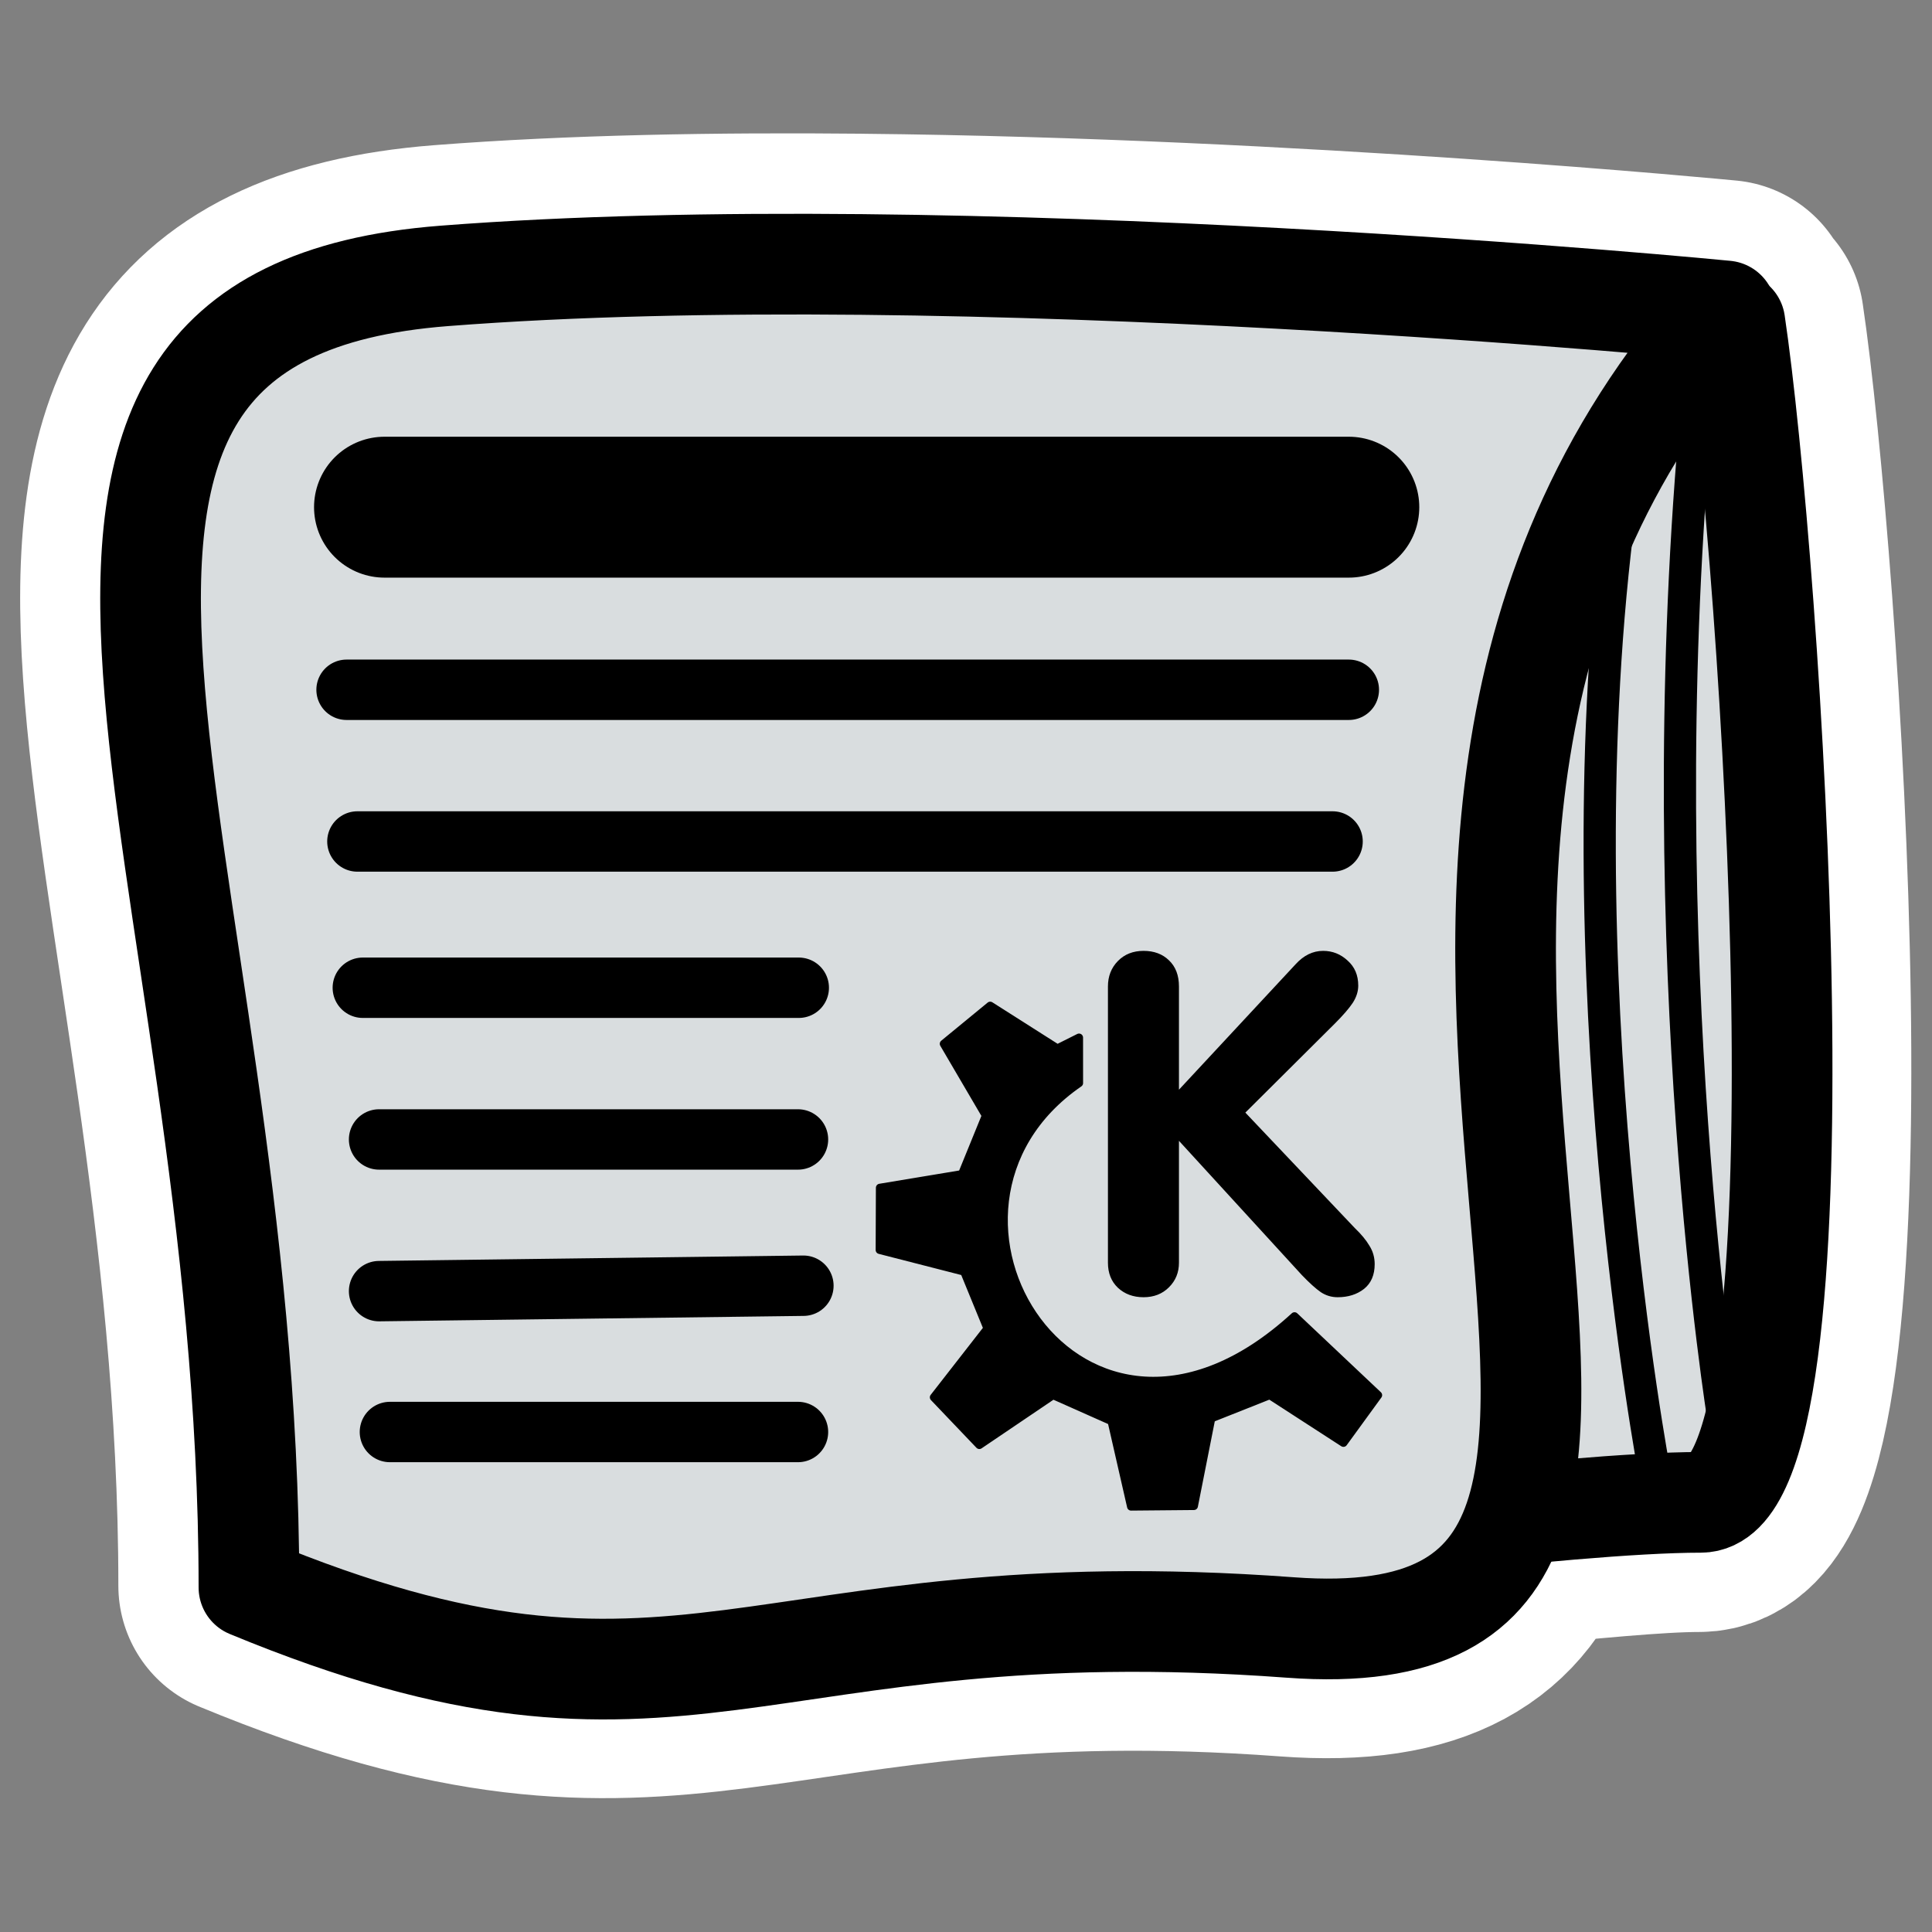
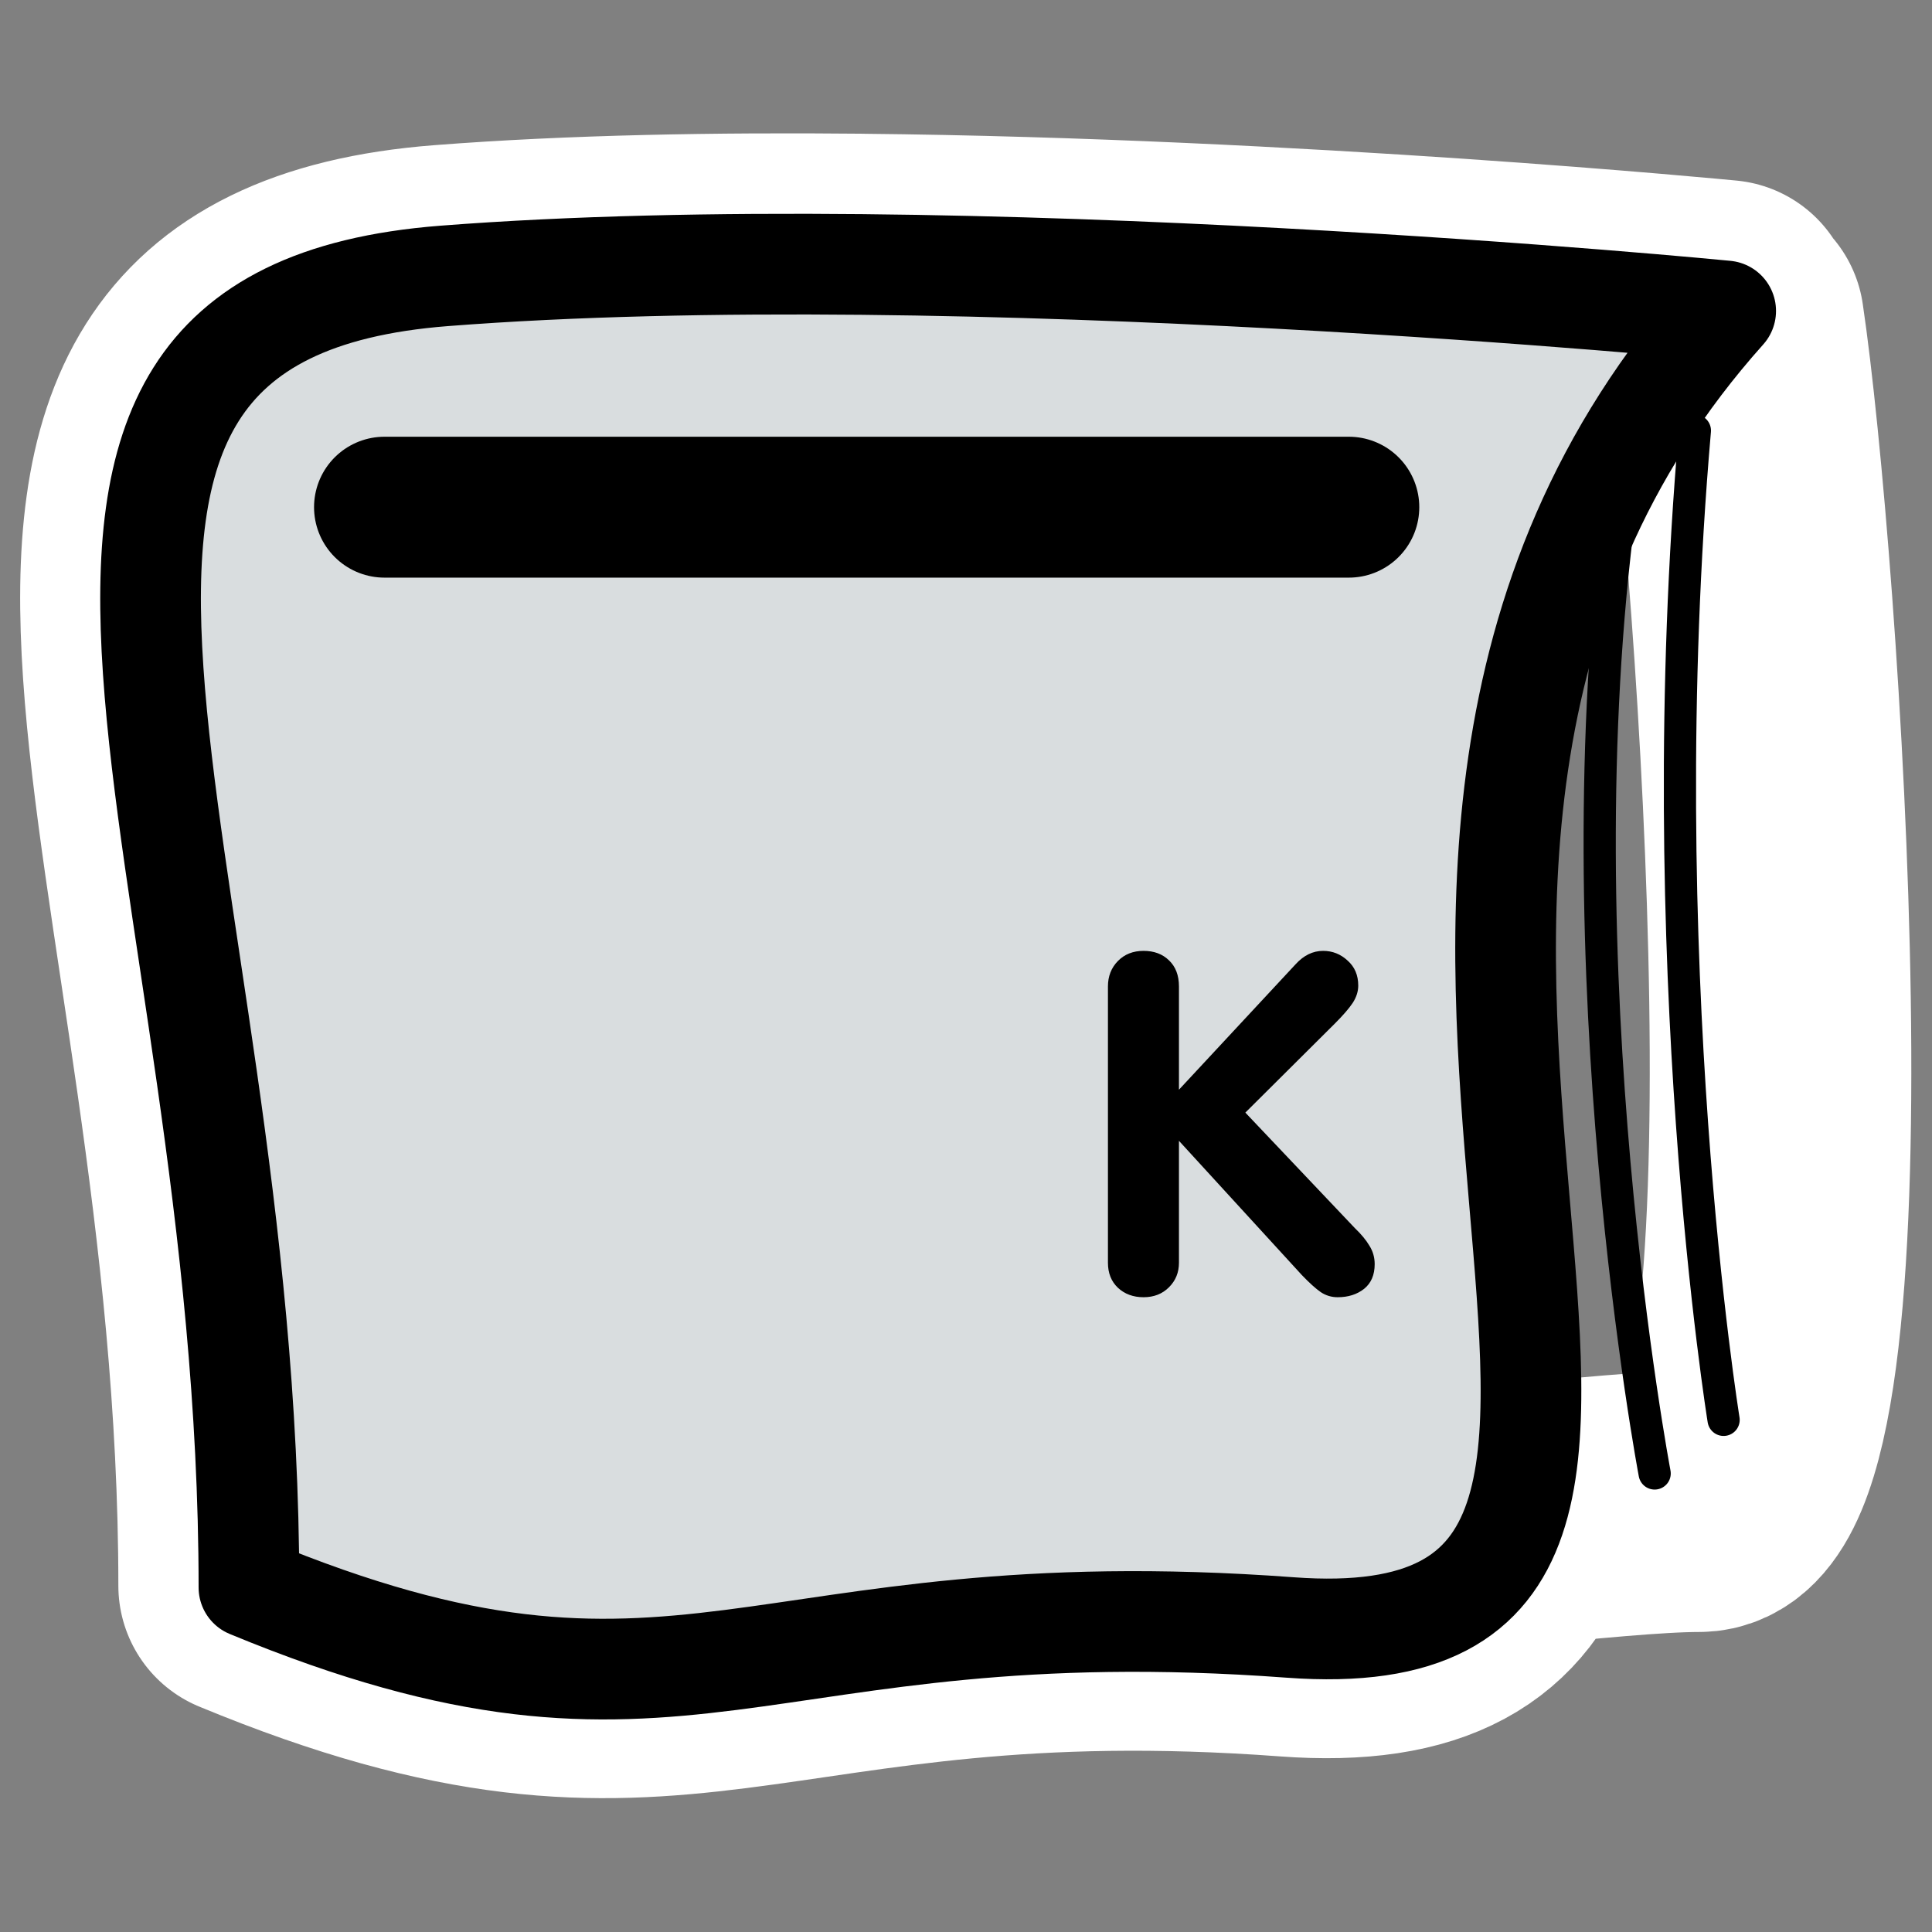
<svg xmlns="http://www.w3.org/2000/svg" xmlns:ns1="http://www.inkscape.org/namespaces/inkscape" xmlns:ns2="http://inkscape.sourceforge.net/DTD/sodipodi-0.dtd" id="svg1" ns1:version="0.41" viewBox="0 0 60 60" ns2:version="0.32" _SVGFile__filename="oldscale/apps/knewsticker.svg" version="1.0" y="0" x="0" ns2:docname="news_subscribe.svgz" ns2:docbase="/home/danny/work/icons/primary/scalable/actions">
  <rect x="0" y="0" width="60" height="60" fill="#808080" stroke="none" />
  <ns2:namedview id="base" bordercolor="#666666" ns1:window-x="0" ns1:window-y="0" pagecolor="#ffffff" ns1:zoom="3.8077823" ns1:pageshadow="2" borderopacity="1.0" ns1:current-layer="svg1" ns1:cx="86.374016" ns1:cy="5.7582701" ns1:window-width="1020" ns1:pageopacity="0.0" ns1:window-height="691" />
  <path id="path1097" d="m26.75 8.219c-4.478-0.044-8.938 0.033-12.938 0.344-15.998 1.243-6.062 17.854-6.062 40.688 13.514 5.592 15.537 0.007 32.312 1.25 4.224 0.313 6.133-1.017 6.938-3.438 2.111-0.203 4.401-0.437 5.781-0.437 4.194 0 2.15-29.293 1.063-36.594l-0.594 0.031c0.115-0.134 0.193-0.273 0.312-0.406 0 0-13.378-1.306-26.812-1.437z" style="stroke-linejoin:round;stroke:#ffffff;stroke-linecap:round;stroke-width:8.123;fill:none" transform="matrix(1 0 0 1 -.013 -.005)" />
  <g id="g1560" transform="matrix(.935 0 0 .935 2.014 .962)">
-     <path id="path836" d="m57.013 8.415c1.26 8.457 3.629 42.408-1.23 42.408-4.858 0-16.735 1.619-16.735 1.619l7.018-43.187 10.947-0.84z" style="stroke-linejoin:round;fill-rule:evenodd;stroke:#000000;stroke-linecap:round;stroke-width:3.619;fill:#d9dddf" transform="matrix(.924 0 0 .924 2.789 1.911)" />
    <path id="path835" d="m56.683 7.996c-18.355 20.513 3.779 48.765-15.655 47.325-19.434-1.439-21.774 5.039-37.429-1.439-0-26.452-11.517-45.706 7.018-47.146 18.534-1.44 46.066 1.26 46.066 1.26z" style="stroke-linejoin:round;fill-rule:evenodd;stroke:#000000;stroke-linecap:round;stroke-width:3.619;fill:#d9dddf" transform="matrix(.924 0 0 .924 2.789 1.911)" />
    <path id="path837" style="stroke-linejoin:round;stroke:#000000;stroke-linecap:round;stroke-width:4.68;fill:none" transform="translate(-.72 1.08)" d="m11.337 14.737h32.03" />
-     <path id="path838" style="stroke-linejoin:round;stroke:#000000;stroke-linecap:round;stroke-width:2.006;fill:none" d="m9.357 21.882h33.29m-32.93 5.039h32.39m-32.21 4.858h14.48m-13.94 5.039h13.914m-13.914 5.038l14.094-0.18m-13.734 4.859h13.554" />
    <path id="path839" style="fill:#000000" d="m34.646 40.913v-9.176c0-0.338 0.11-0.62 0.33-0.845s0.505-0.338 0.853-0.338 0.63 0.105 0.845 0.315c0.221 0.21 0.331 0.499 0.331 0.868v3.428l3.873-4.165c0.271-0.298 0.576-0.446 0.914-0.446 0.313 0 0.584 0.108 0.815 0.323 0.236 0.21 0.353 0.486 0.353 0.83 0 0.194-0.061 0.386-0.184 0.576-0.123 0.184-0.32 0.412-0.592 0.684l-2.974 2.959 3.635 3.834c0.21 0.2 0.372 0.395 0.484 0.584 0.118 0.185 0.177 0.39 0.177 0.615 0 0.359-0.118 0.633-0.353 0.822-0.236 0.185-0.528 0.277-0.877 0.277-0.204 0-0.391-0.056-0.561-0.169-0.163-0.113-0.374-0.302-0.63-0.569l-4.08-4.457v4.05c0 0.323-0.11 0.594-0.331 0.814-0.22 0.221-0.502 0.331-0.845 0.331s-0.628-0.105-0.853-0.315c-0.22-0.21-0.33-0.487-0.33-0.83z" />
-     <path id="path705" style="stroke-linejoin:round;fill-rule:evenodd;stroke:#000000;stroke-linecap:round;stroke-width:.267;fill:#000000" d="m28.864 45.383l1.511 1.584 2.448-1.656 1.943 0.864 0.648 2.837 2.088-0.019 0.576-2.911 1.943-0.771 2.447 1.584 1.152-1.584-2.777-2.621c-7.119 6.529-13.271-3.534-7.156-7.745l-0.001-1.511-0.719 0.36-2.232-1.419-1.541 1.266 1.397 2.384-0.792 1.944-2.727 0.453-0.008 2.066 2.807 0.72 0.774 1.889-1.781 2.286z" />
    <path id="path850" style="stroke-linejoin:round;stroke:#000000;stroke-linecap:round;stroke-width:1.07;fill:none" d="m51.66 15.847c-2.036 15.269 1.145 32.065 1.145 32.065" />
    <path id="path851" style="stroke-linejoin:round;stroke:#000000;stroke-linecap:round;stroke-width:1.07;fill:none" d="m54.141 13.273c-1.527 17.559 0.954 32.858 0.954 32.858" />
  </g>
</svg>